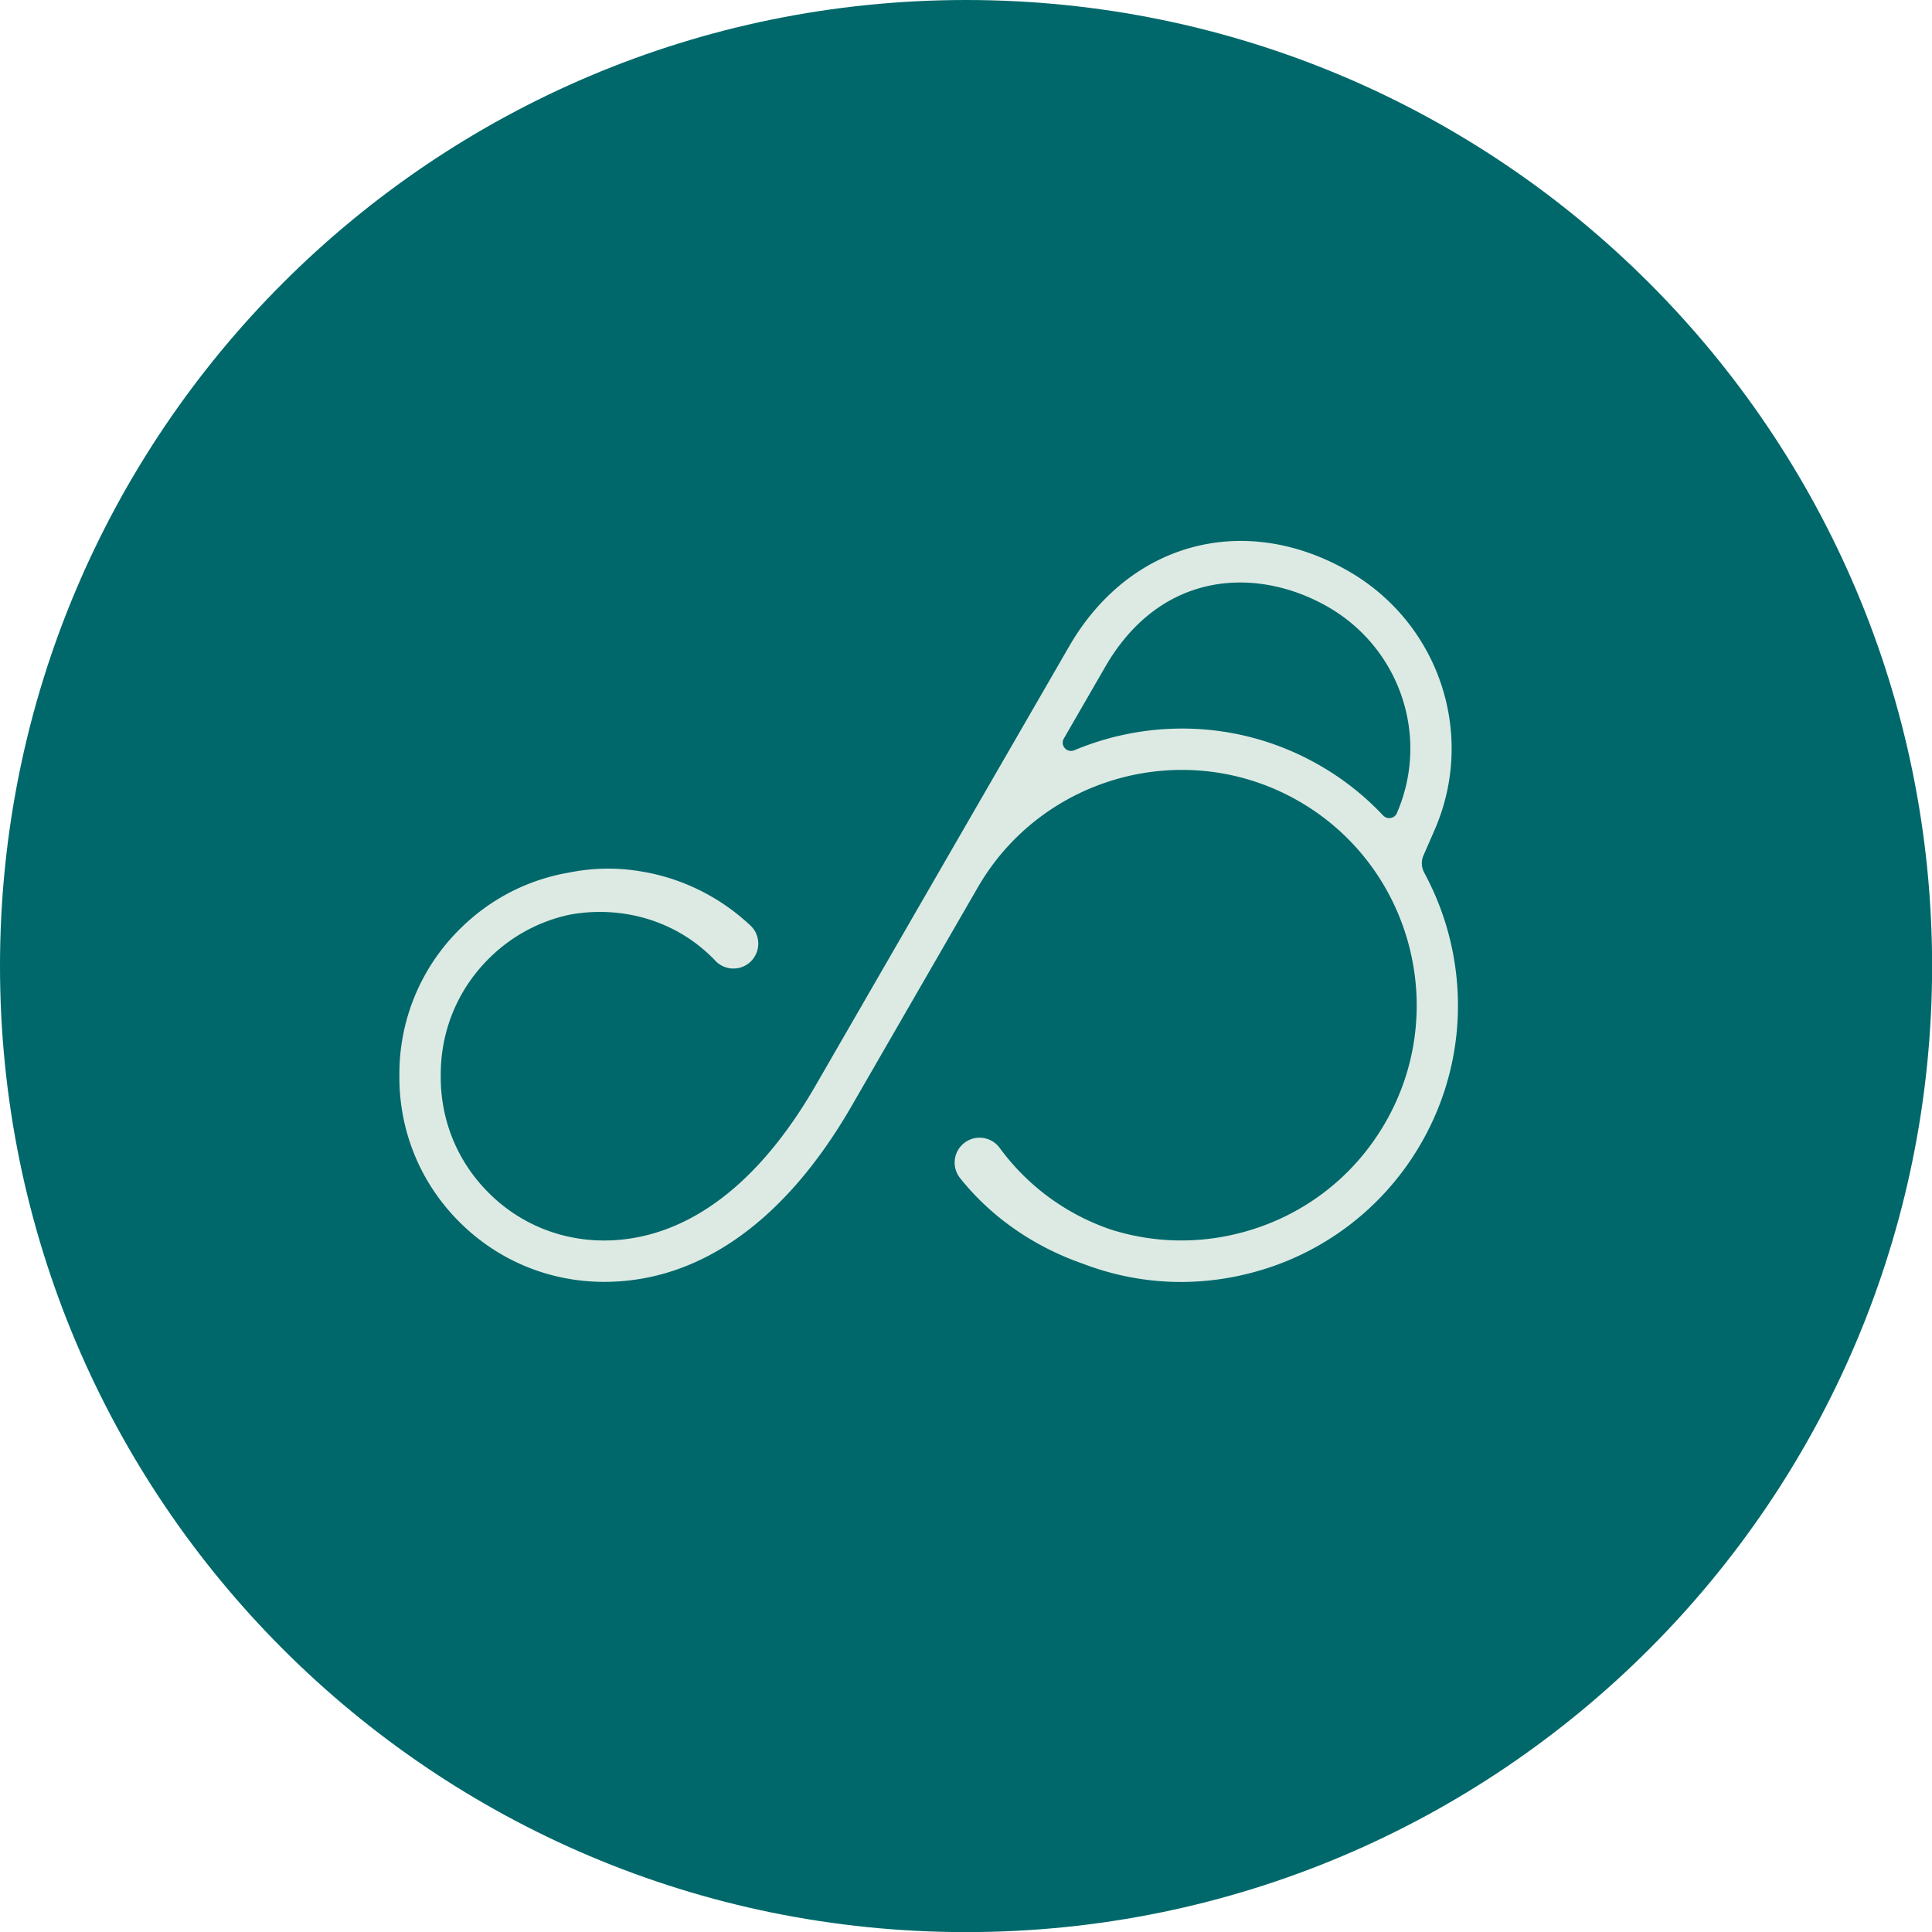
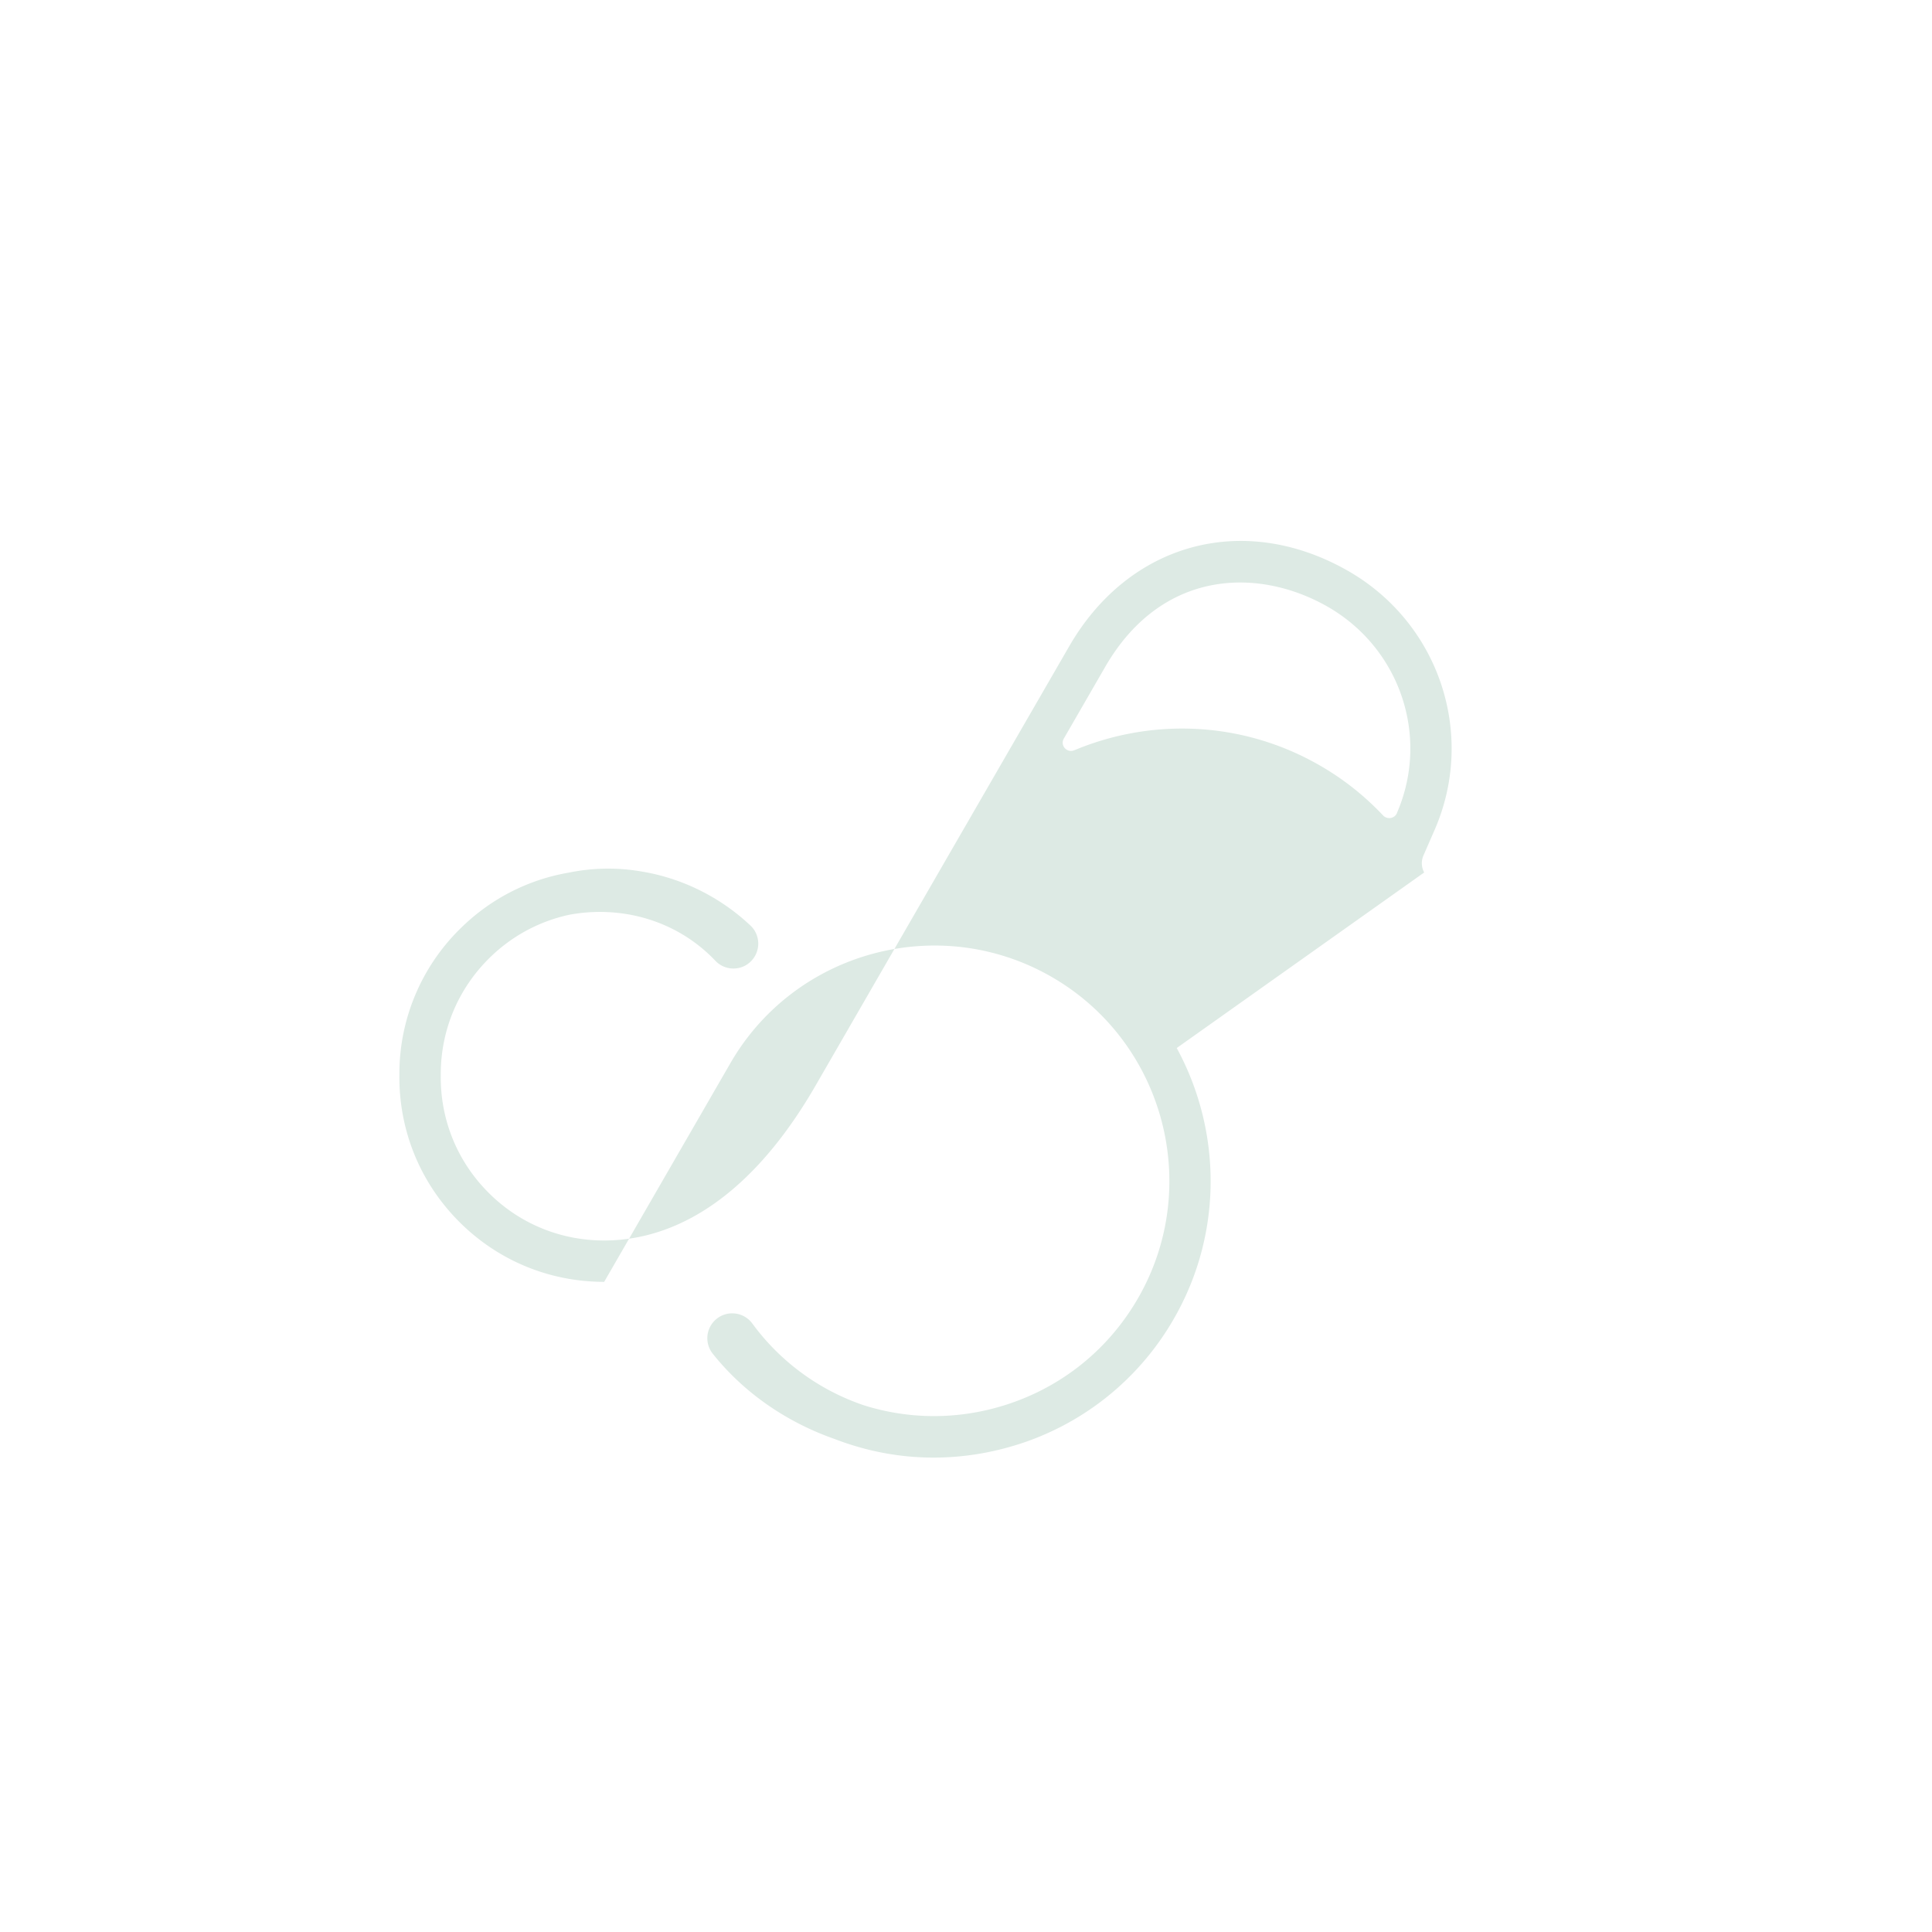
<svg xmlns="http://www.w3.org/2000/svg" data-bbox="0 0 180.3 180.3" viewBox="0 0 180.29 180.29" data-type="color">
  <g>
-     <path fill="#00686a" d="M180.3 90.15c0 49.788-40.362 90.15-90.15 90.15S0 139.938 0 90.15 40.362 0 90.15 0s90.15 40.362 90.15 90.15" data-color="1" />
-     <path d="M132.9 81.42c-.26-.49-.29-1.07-.07-1.58l1.06-2.43c3.88-8.95.37-19.34-8.17-24.18-9.7-5.49-20.37-2.58-25.95 7.09L87.89 80.89 76.11 101.3c-6.87 11.9-14.47 14.44-19.67 14.46h-.07c-4.12 0-7.98-1.61-10.86-4.54-2.89-2.93-4.44-6.81-4.38-10.93v-.11c.02-4.09 1.63-7.91 4.54-10.78 2.09-2.06 4.67-3.44 7.47-4.04 4.81-.89 10 .48 13.63 4.31.91.95 2.46.95 3.36-.02.88-.94.83-2.42-.11-3.29-2.77-2.61-6.3-4.38-10.02-5.01-2.38-.43-4.73-.37-6.97.09-3.79.66-7.28 2.45-10.07 5.21a18.97 18.97 0 0 0-5.69 13.61v.06c-.05 5.13 1.9 9.96 5.5 13.61s8.41 5.67 13.54 5.69h.07c8.91 0 16.89-5.67 23.08-16.39l11.78-20.41c6.05-10.48 19.51-14.09 29.99-8.04s14.09 19.51 8.04 29.99c-2.93 5.08-7.67 8.71-13.33 10.23-4.09 1.1-8.32.99-12.27-.26a21.4 21.4 0 0 1-10.39-7.63 2.325 2.325 0 0 0-3.35-.41 2.32 2.32 0 0 0-.31 3.27c2.96 3.7 6.96 6.39 11.36 7.93 2.96 1.14 6.07 1.73 9.22 1.73 2.7 0 5.41-.43 8.07-1.29a25.7 25.7 0 0 0 13.18-9.81c5.82-8.42 5.92-18.89 1.44-27.12Zm-32.65-11.41c-.69.29-1.35-.45-.97-1.1l3.85-6.67c5.22-9.05 14.16-9.36 20.7-5.66 6.81 3.86 9.62 12.15 6.53 19.28v.02c-.23.51-.9.62-1.29.22a25.6 25.6 0 0 0-5.89-4.66c-7.26-4.19-15.73-4.44-22.92-1.43Z" fill="#ddeae4" data-color="2" />
+     <path d="M132.9 81.42c-.26-.49-.29-1.07-.07-1.58l1.06-2.43c3.88-8.95.37-19.34-8.17-24.18-9.7-5.49-20.37-2.58-25.95 7.09L87.89 80.89 76.11 101.3c-6.87 11.9-14.47 14.44-19.67 14.46h-.07c-4.12 0-7.98-1.61-10.86-4.54-2.89-2.93-4.44-6.81-4.38-10.93v-.11c.02-4.09 1.63-7.91 4.54-10.78 2.09-2.06 4.67-3.44 7.47-4.04 4.81-.89 10 .48 13.63 4.31.91.95 2.46.95 3.36-.02.88-.94.83-2.42-.11-3.29-2.77-2.61-6.3-4.38-10.02-5.01-2.38-.43-4.73-.37-6.97.09-3.79.66-7.28 2.45-10.07 5.21a18.97 18.97 0 0 0-5.69 13.61v.06c-.05 5.13 1.9 9.96 5.5 13.61s8.41 5.67 13.54 5.69h.07l11.78-20.41c6.05-10.48 19.51-14.09 29.99-8.04s14.09 19.51 8.04 29.99c-2.93 5.08-7.67 8.71-13.33 10.23-4.09 1.1-8.32.99-12.27-.26a21.4 21.4 0 0 1-10.39-7.63 2.325 2.325 0 0 0-3.35-.41 2.32 2.32 0 0 0-.31 3.27c2.96 3.7 6.96 6.39 11.36 7.93 2.96 1.14 6.07 1.73 9.22 1.73 2.7 0 5.41-.43 8.07-1.29a25.7 25.7 0 0 0 13.18-9.81c5.82-8.42 5.92-18.89 1.44-27.12Zm-32.65-11.41c-.69.29-1.35-.45-.97-1.1l3.85-6.67c5.22-9.05 14.16-9.36 20.7-5.66 6.81 3.86 9.62 12.15 6.53 19.28v.02c-.23.51-.9.62-1.29.22a25.6 25.6 0 0 0-5.89-4.66c-7.26-4.19-15.73-4.44-22.92-1.43Z" fill="#ddeae4" data-color="2" />
  </g>
</svg>